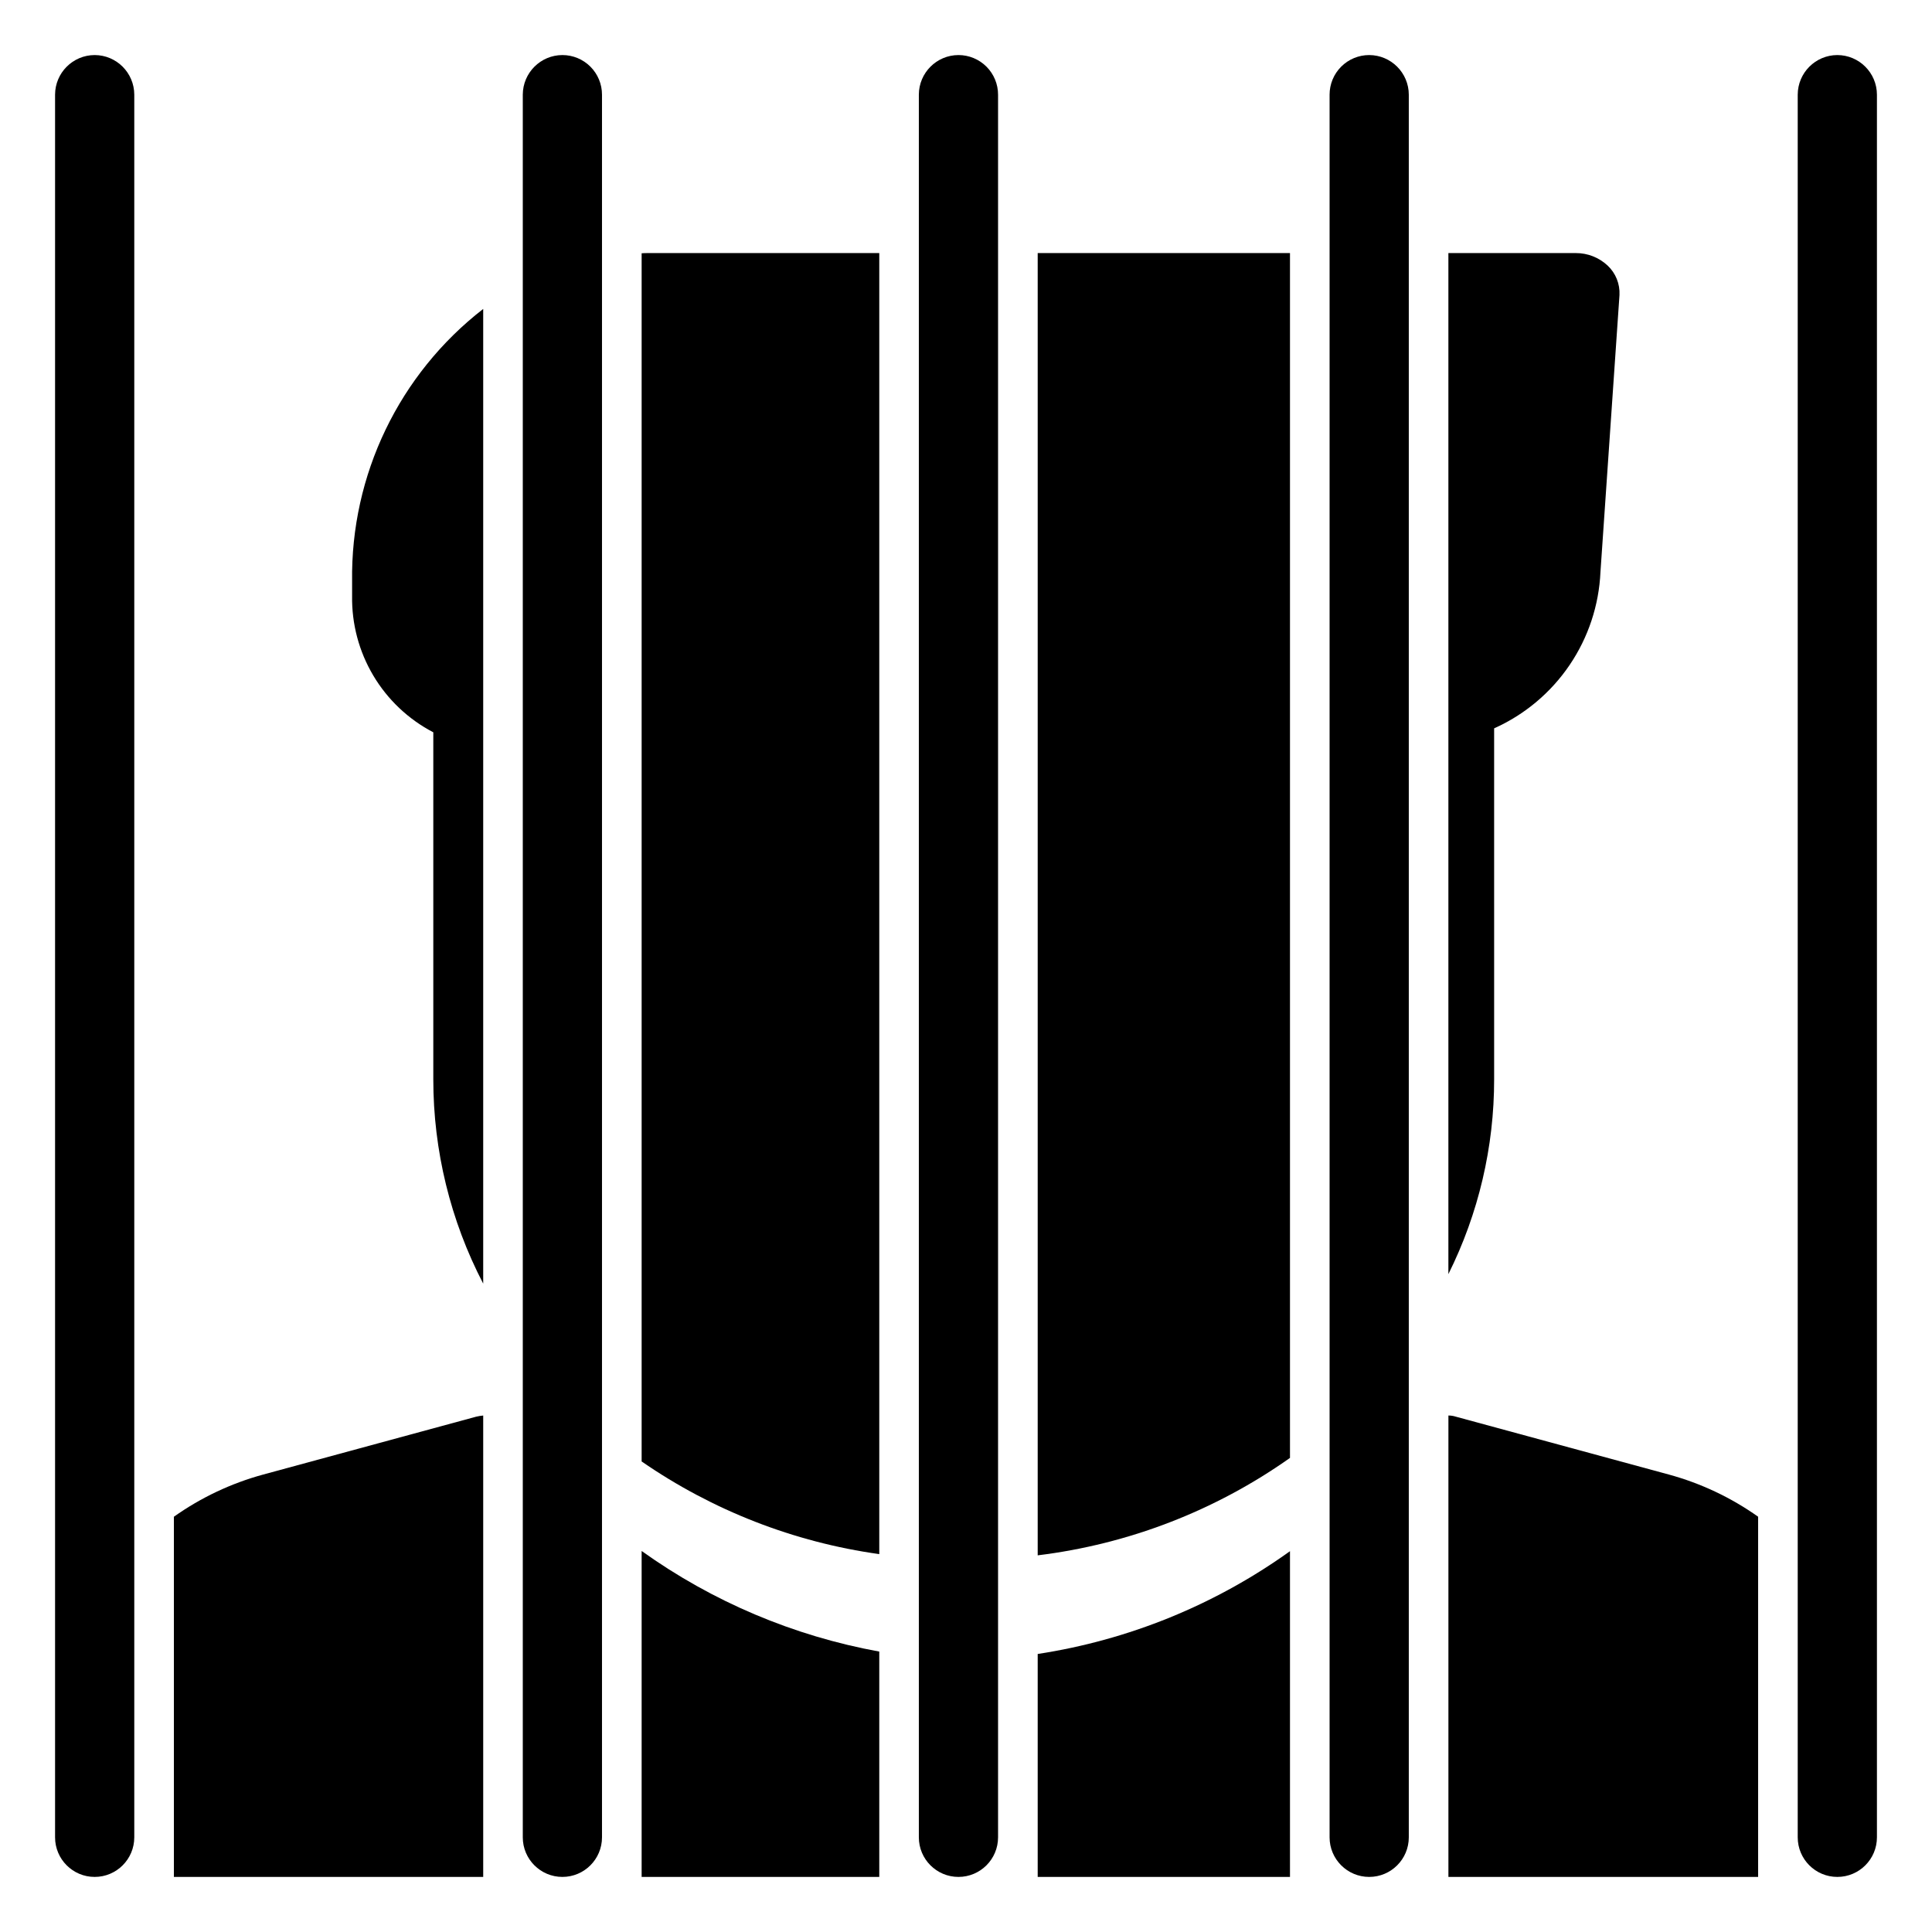
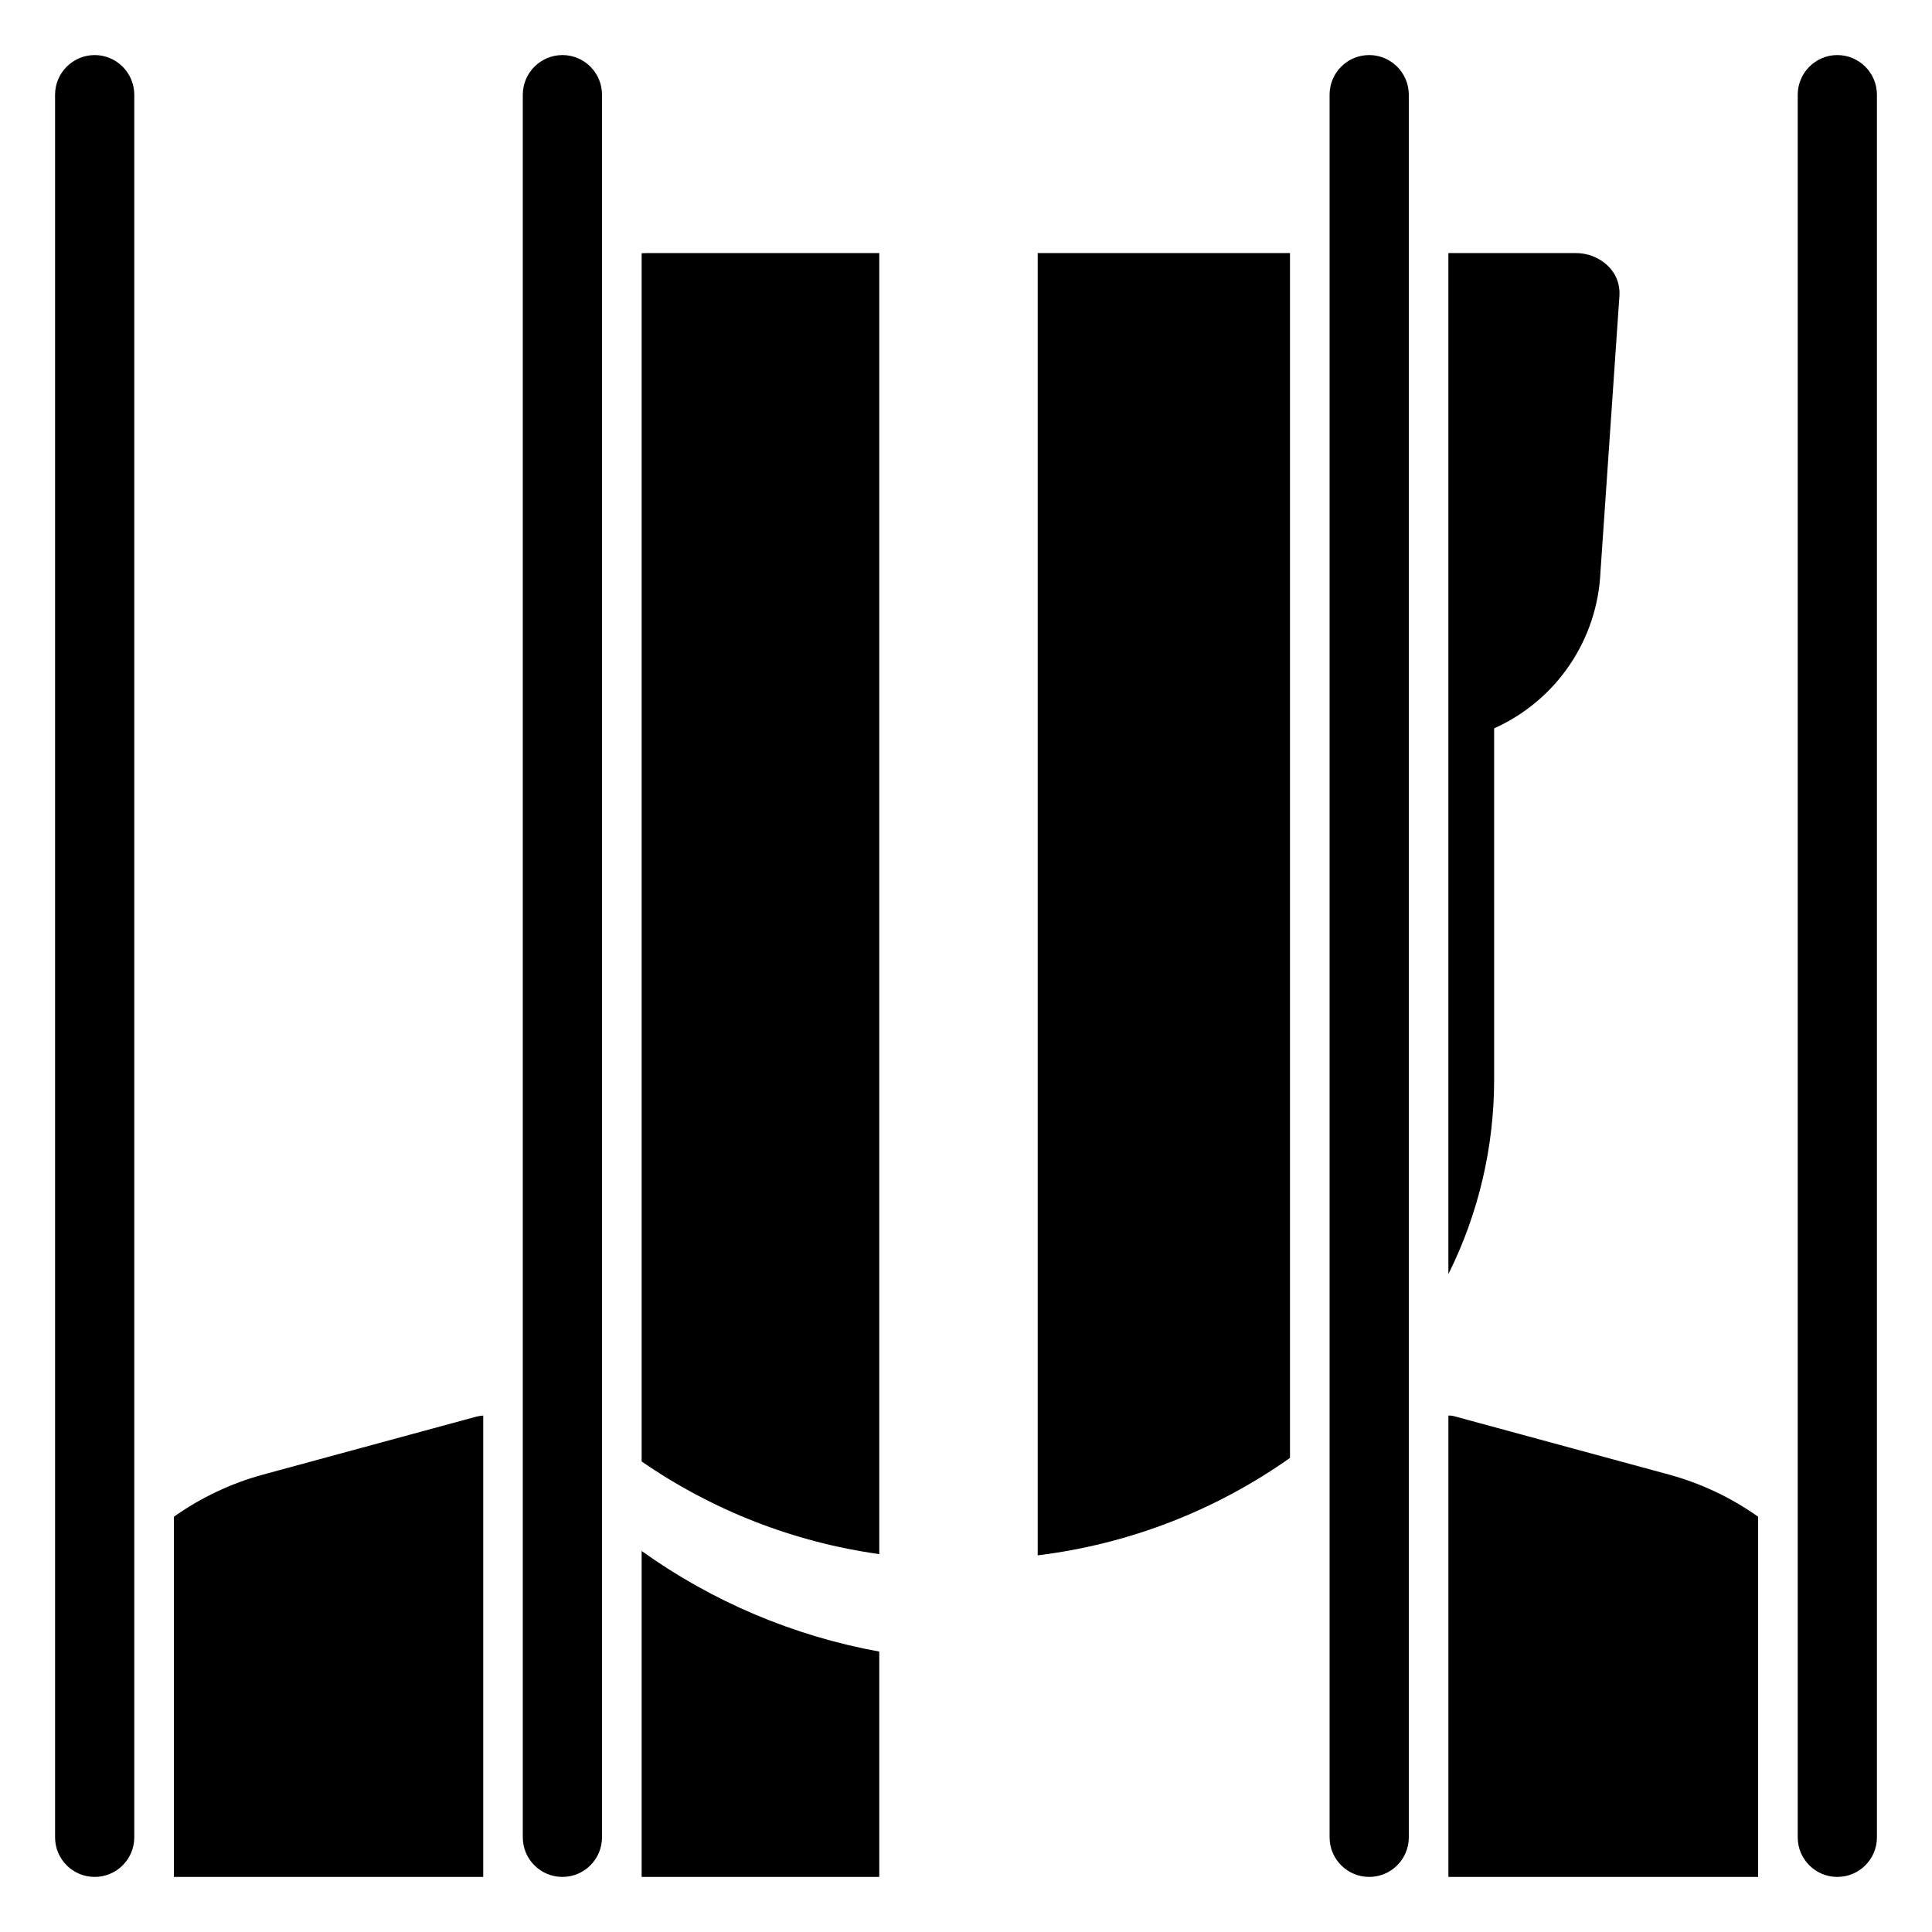
<svg xmlns="http://www.w3.org/2000/svg" fill="#000000" width="800px" height="800px" version="1.1" viewBox="144 144 512 512">
  <g>
    <path d="m213.75 534.77c-8.484 2.312-16.496 6.098-23.668 11.18v95.461h81.973v-122.28c-0.637 0.055-1.27 0.16-1.887 0.312z" />
    <path d="m314.04 641.41h62.977v-59.723c-22.703-4.129-44.211-13.23-62.977-26.66z" />
-     <path d="m419 641.41h66.859v-86.328c-19.828 14.219-42.738 23.551-66.859 27.238z" />
    <path d="m529.84 519.44c-0.645-0.207-1.32-0.316-1.996-0.312v122.28h82.078v-95.461c-7.172-5.082-15.184-8.867-23.668-11.18z" />
-     <path d="m237.31 298.08v3.832c-0.121 7.43 1.824 14.746 5.625 21.133 3.801 6.387 9.305 11.59 15.895 15.023v91.945c-0.008 18.855 4.527 37.434 13.223 54.16v-258.3c-22.281 17.273-35.148 44.02-34.742 72.211z" />
    <path d="m314.04 211.12v320.18c18.793 12.984 40.355 21.395 62.977 24.559v-344.79h-61.297c-0.578 0-1.102 0-1.68 0.051z" />
    <path d="m419 556.18c24.078-2.945 47.051-11.816 66.859-25.82v-319.29h-66.859z" />
    <path d="m539.96 337.02c8.078-3.617 14.992-9.41 19.969-16.734 4.977-7.32 7.82-15.883 8.211-24.727l5.039-73.367c0.152-2.941-1-5.805-3.148-7.82-2.293-2.141-5.316-3.324-8.449-3.305h-33.746v270.59c7.992-16.039 12.141-33.719 12.125-51.641z" />
    <path d="m169.09 158.59c-5.789 0.016-10.48 4.707-10.496 10.496v461.82c0 5.797 4.699 10.496 10.496 10.496 5.797 0 10.496-4.699 10.496-10.496v-461.82c-0.016-5.789-4.707-10.48-10.496-10.496z" />
    <path d="m506.85 158.59c-2.785 0-5.453 1.105-7.422 3.074s-3.074 4.637-3.074 7.422v461.82c0 5.797 4.699 10.496 10.496 10.496s10.496-4.699 10.496-10.496v-461.82c-0.016-5.789-4.707-10.48-10.496-10.496z" />
    <path d="m630.91 158.59c-5.789 0.016-10.477 4.707-10.496 10.496v461.82c0 5.797 4.699 10.496 10.496 10.496s10.496-4.699 10.496-10.496v-461.82c-0.016-5.789-4.707-10.48-10.496-10.496z" />
    <path d="m293.04 158.59c-5.789 0.016-10.477 4.707-10.496 10.496v461.82c0 5.797 4.699 10.496 10.496 10.496s10.496-4.699 10.496-10.496v-461.82c0-2.785-1.105-5.453-3.074-7.422-1.965-1.969-4.637-3.074-7.422-3.074z" />
-     <path d="m398 158.59c-5.789 0.016-10.48 4.707-10.496 10.496v461.82c0 5.797 4.699 10.496 10.496 10.496s10.496-4.699 10.496-10.496v-461.82c0-2.785-1.105-5.453-3.074-7.422s-4.637-3.074-7.422-3.074z" />
  </g>
</svg>